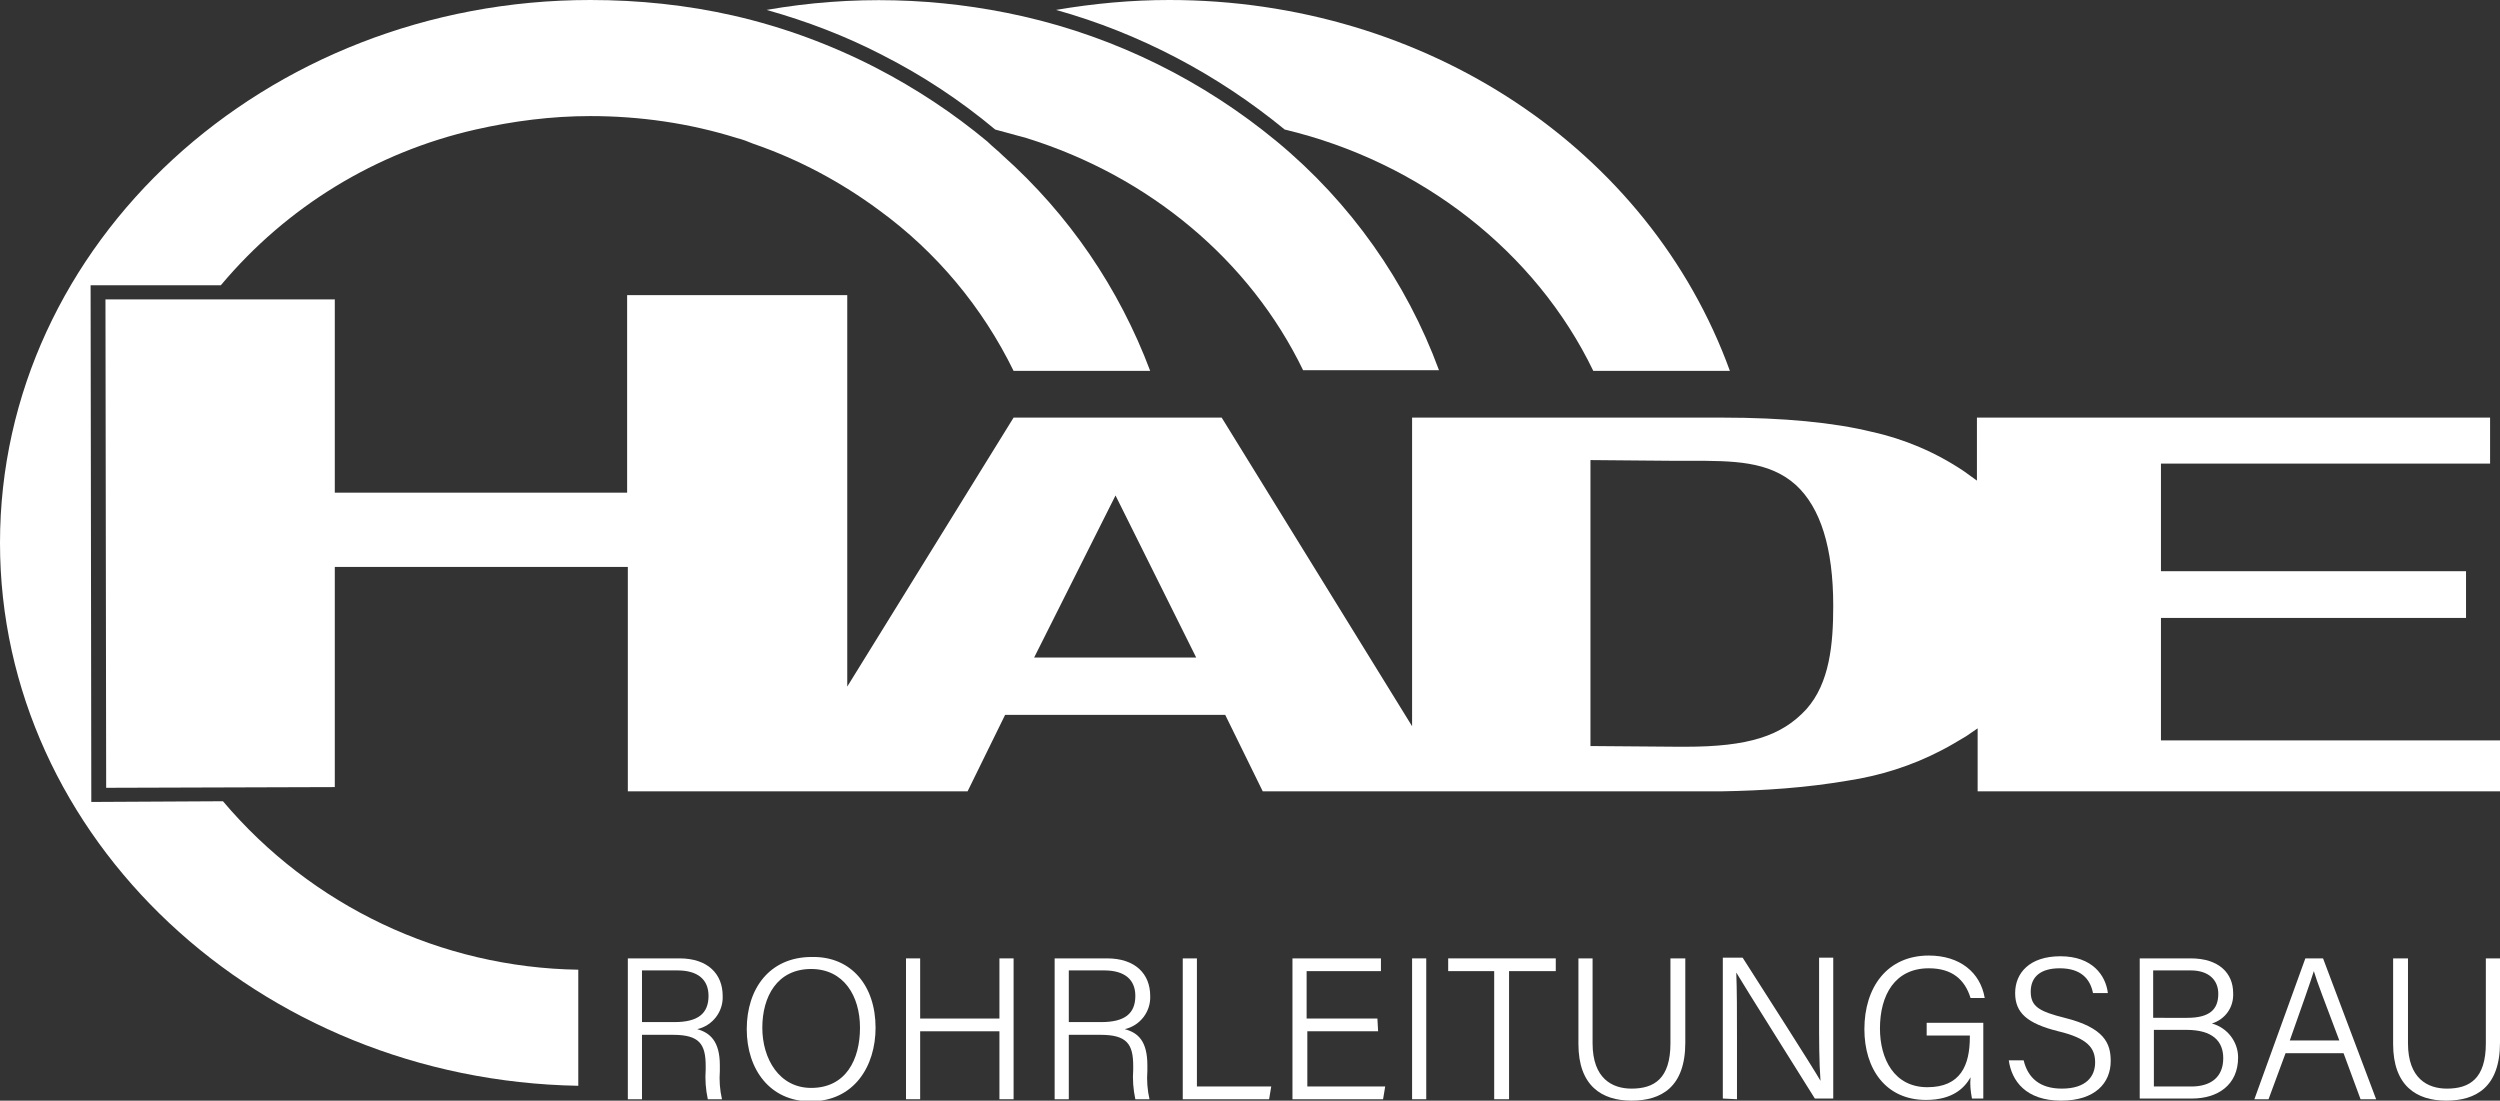
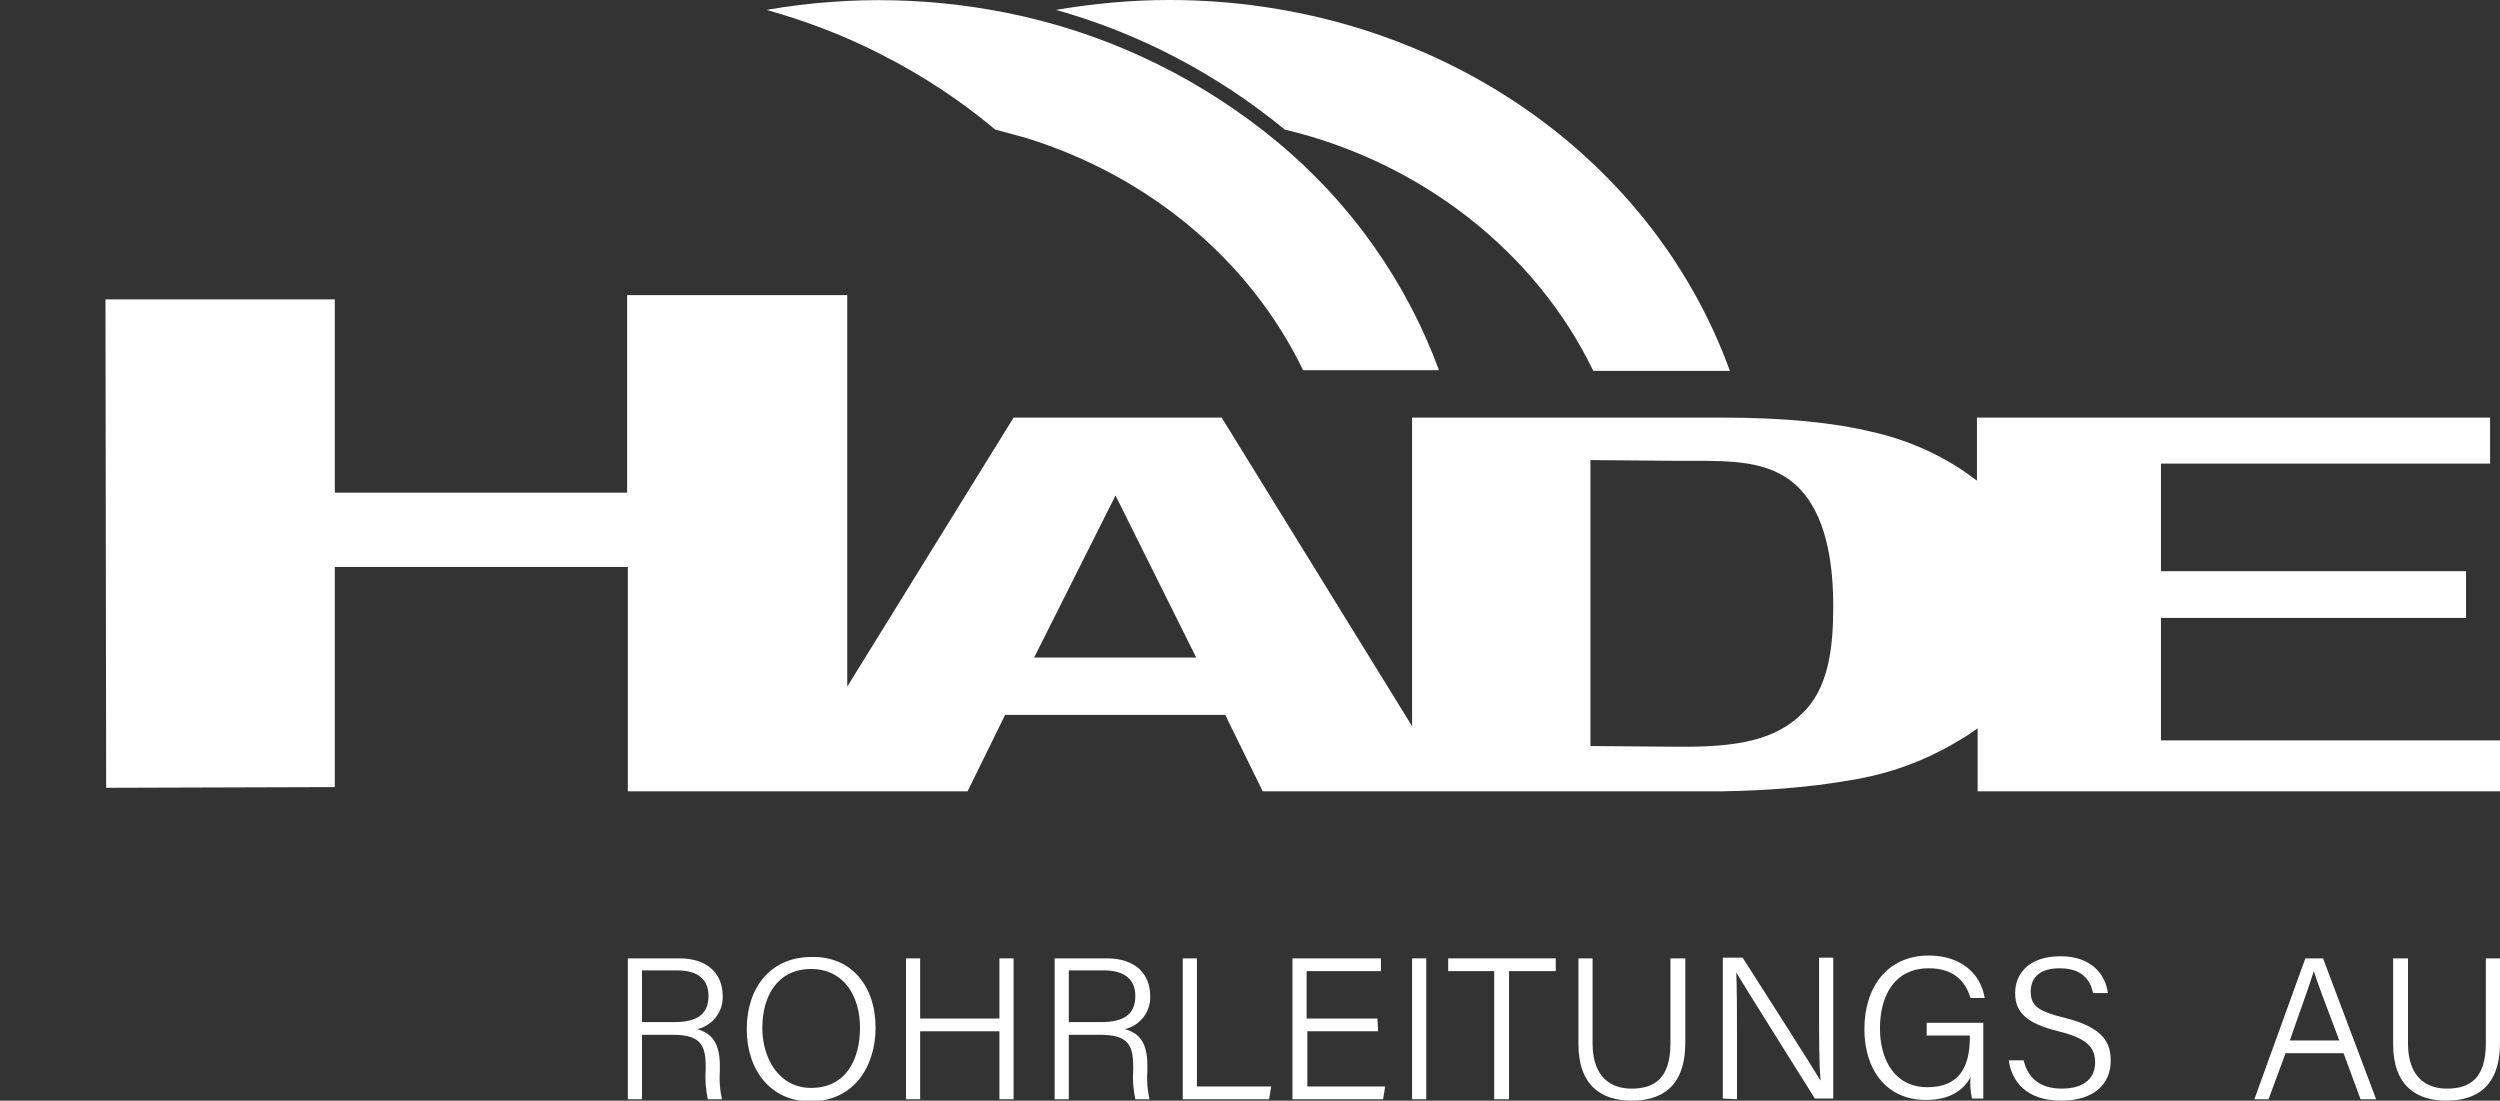
<svg xmlns="http://www.w3.org/2000/svg" id="Ebene_1" x="0px" y="0px" viewBox="0 0 353.2 155.5" style="enable-background:new 0 0 353.2 155.5;" xml:space="preserve">
  <rect x="0" y="0" width="353.2" height="155.5" fill="#333333" stroke="none" />
  <style type="text/css">	.st0{fill:#FFFFFF;}	.st1{fill:none;}</style>
  <path class="st0" d="M90.7,146.2v9.1h-2v-19.9H96c4,0,6.1,2.2,6.1,5.3c0.1,2.2-1.4,4.2-3.6,4.7c1.8,0.5,3.2,1.7,3.2,5.1v0.8 c-0.1,1.3,0,2.7,0.3,4h-2c-0.3-1.4-0.4-2.8-0.3-4.2v-0.5c0-3.1-0.9-4.4-4.6-4.4L90.7,146.2z M90.7,144.4h4.6c3.3,0,4.8-1.2,4.8-3.7 c0-2.3-1.5-3.6-4.4-3.6h-5V144.4z" />
  <path class="st0" d="M123.7,145.2c0,5.4-3,10.4-9.2,10.4c-5.7,0-9-4.5-9-10.2s3.2-10.2,9.2-10.2 C120.3,135.1,123.7,139.3,123.7,145.2z M107.7,145.2c0,4.4,2.4,8.5,6.9,8.5c4.9,0,6.9-4,6.9-8.5s-2.3-8.3-6.9-8.3 C109.8,136.9,107.7,140.8,107.7,145.2L107.7,145.2z" />
  <path class="st0" d="M128,135.4h2v8.5h11.2v-8.5h2v19.9h-2v-9.6H130v9.6h-2V135.4z" />
  <path class="st0" d="M151,146.2v9.1h-2v-19.9h7.4c4,0,6.1,2.2,6.1,5.3c0.1,2.2-1.4,4.2-3.6,4.7c1.9,0.5,3.2,1.7,3.2,5.1v0.8 c-0.1,1.3,0,2.7,0.3,4h-2c-0.3-1.4-0.4-2.8-0.3-4.2v-0.5c0-3.1-0.9-4.4-4.6-4.4L151,146.2z M151,144.4h4.6c3.3,0,4.8-1.2,4.8-3.7 c0-2.3-1.5-3.6-4.4-3.6h-5L151,144.4z" />
  <path class="st0" d="M167.1,135.4h2v18.1h10.5l-0.3,1.8h-12.2V135.4z" />
-   <path class="st0" d="M194.7,145.7h-10v7.8h11l-0.3,1.8h-12.8v-19.9h12.5v1.8h-10.5v6.7h10L194.7,145.7z" />
+   <path class="st0" d="M194.7,145.7h-10v7.8h11l-0.3,1.8h-12.8v-19.9h12.5v1.8h-10.5v6.7h10z" />
  <path class="st0" d="M201.5,135.4v19.9h-2v-19.9H201.5z" />
  <path class="st0" d="M211.2,137.2h-6.6v-1.8h15.2v1.8h-6.6v18.1h-2.1v-18.1H211.2z" />
  <path class="st0" d="M225,135.4v12c0,5,2.8,6.4,5.5,6.4c3.2,0,5.5-1.4,5.5-6.4v-12h2.1v11.9c0,6.3-3.4,8.2-7.6,8.2s-7.5-2.1-7.5-8 v-12.1L225,135.4L225,135.4z" />
  <path class="st0" d="M243.4,155.2v-19.9h2.8c3,4.7,9.8,15.3,11,17.4l0,0c-0.2-2.7-0.2-5.8-0.2-9v-8.4h2v19.9h-2.6 c-2.8-4.5-9.8-15.6-11.1-17.8l0,0c0.1,2.5,0.1,5.6,0.1,9.2v8.7L243.4,155.2z" />
  <path class="st0" d="M280.2,155.2h-1.6c-0.2-1-0.3-2-0.2-3c-0.8,1.4-2.4,3.2-6.3,3.2c-5.7,0-8.7-4.4-8.7-10c0-5.9,3.2-10.4,9.1-10.4 c4.4,0,7.3,2.4,7.9,6h-2c-0.8-2.6-2.6-4.2-5.9-4.2c-4.8,0-6.9,3.8-6.9,8.5c0,4.3,2,8.3,6.7,8.3s6-3.1,6-7.1v-0.2h-6.1v-1.8h8V155.2z " />
  <path class="st0" d="M285.9,149.8c0.6,2.5,2.3,4,5.4,4c3.4,0,4.7-1.7,4.7-3.7s-1-3.4-5.2-4.4c-4.4-1.1-6.1-2.6-6.1-5.4 s2-5.2,6.4-5.2c4.5,0,6.4,2.7,6.7,5.2h-2.1c-0.4-2-1.7-3.5-4.7-3.5c-2.7,0-4.1,1.2-4.1,3.3s1.2,2.8,4.8,3.7c5.6,1.4,6.5,3.6,6.5,6.1 c0,3.1-2.2,5.6-7,5.6c-5,0-7-2.8-7.4-5.7L285.9,149.8z" />
-   <path class="st0" d="M302.3,135.4h7.2c4,0,6,2.1,6,4.9c0.1,2-1.1,3.7-3,4.3c2.2,0.6,3.7,2.6,3.7,4.8c0,3.9-2.9,5.8-6.5,5.8h-7.4 L302.3,135.4z M309,143.8c3.2,0,4.4-1.2,4.4-3.4c0-1.9-1.3-3.3-3.9-3.3h-5.3v6.7H309z M304.3,153.5h5.3c2.6,0,4.5-1.2,4.5-4 c0-2.4-1.5-4-5.2-4h-4.6L304.3,153.5L304.3,153.5z" />
  <path class="st0" d="M322.9,148.8l-2.4,6.5h-2l7.2-19.9h2.5l7.5,19.9h-2.2l-2.4-6.5H322.9z M330.5,147c-2.1-5.6-3.2-8.4-3.6-9.8l0,0 c-0.5,1.6-1.7,5-3.4,9.8H330.5z" />
  <path class="st0" d="M340.2,135.4v12c0,5,2.8,6.4,5.5,6.4c3.2,0,5.5-1.4,5.5-6.4v-12h2v11.9c0,6.3-3.4,8.2-7.6,8.2s-7.5-2.1-7.5-8 v-12.1L340.2,135.4L340.2,135.4z" />
  <path class="st1" d="M12.9,40.3h18.4c9.3-11.1,21.9-18.8,36-22c5.3-1.2,10.7-1.9,16.2-1.9c7,0,14,1,20.7,3.1 c0.8,0.2,1.6,0.5,2.3,0.8c6.4,2.2,12.4,5.4,17.8,9.4c8.1,5.9,14.6,13.7,19,22.7h19.3c-4.4-11.7-11.5-22.1-20.8-30.4 c-0.7-0.7-1.5-1.3-2.2-2c-4.8-4-10.1-7.5-15.7-10.4c-6.4-3.3-13.2-5.8-20.2-7.4C97,0.7,90.2,0,83.4,0C37.4,0,0,34.4,0,76.7 c0,41.7,36.5,75.9,81.7,76.7V137c-19.4-0.3-37.7-9-50.2-23.8L13,113.3L12.9,40.3z" />
  <path class="st1" d="M253.7,68.5c-3.8-3.4-8.9-3.4-14.9-3.4h-2.7L224.7,65v40.4l12.4,0.1h1c9,0,13.7-1.5,17.1-5.3 c3.3-3.7,3.8-9.2,3.8-14.7C259,77.4,257.2,71.6,253.7,68.5z" />
  <polygon class="st1" points="31,111.2 47.3,111.2 14.9,111.3 " />
  <path class="st1" d="M253.7,68.5c-3.8-3.4-8.9-3.4-14.9-3.4h-2.7L224.7,65v40.4l12.4,0.1h1c9,0,13.7-1.5,17.1-5.3 c3.3-3.7,3.8-9.2,3.8-14.7C259,77.4,257.2,71.6,253.7,68.5z" />
  <path class="st1" d="M253.7,68.5c-3.8-3.4-8.9-3.4-14.9-3.4h-2.7L224.7,65v40.4l12.4,0.1h1c9,0,13.7-1.5,17.1-5.3 c3.3-3.7,3.8-9.2,3.8-14.7C259,77.4,257.2,71.6,253.7,68.5z" />
  <path class="st1" d="M146.1,92.9H169L157.6,70L146.1,92.9z" />
-   <path class="st1" d="M253.7,68.5c-3.8-3.4-8.9-3.4-14.9-3.4h-2.7L224.7,65v40.4l12.4,0.1h1c9,0,13.7-1.5,17.1-5.3 c3.3-3.7,3.8-9.2,3.8-14.7C259,77.4,257.2,71.6,253.7,68.5z" />
  <path class="st1" d="M146.1,92.9H169L157.6,70L146.1,92.9z" />
  <path class="st1" d="M146.1,92.9H169L157.6,70L146.1,92.9z" />
  <path class="st1" d="M253.7,68.5c-3.8-3.4-8.9-3.4-14.9-3.4h-2.7L224.7,65v40.4l12.4,0.1h1c9,0,13.7-1.5,17.1-5.3 c3.3-3.7,3.8-9.2,3.8-14.7C259,77.4,257.2,71.6,253.7,68.5z" />
  <path class="st0" d="M305.3,104.6V87.3h43.1v-6.6h-43.1V65.5h46.5V59h-72.5v8.9l-1.8-1.3c-4-2.7-8.5-4.6-13.1-5.6 c-5.3-1.3-12.4-2-21.1-2h-43.8v43.6L172.6,59h-29.4l-23.5,38V41.7H88.6v27.9H47.3V42.3H14.9l0.1,69l32.3-0.1V80.1h41.4v31.7h48 L142,101h31.1l5.3,10.8h64.8c6-0.1,11.9-0.5,17.8-1.5c4.6-0.7,9.1-2.1,13.3-4.3c1.2-0.6,2.3-1.3,3.5-2l1.6-1.1v8.9h73.9v-7.2 L305.3,104.6z M146.1,92.9L157.6,70L169,92.9H146.1z M255.2,100.2c-3.5,3.8-8.2,5.3-17.1,5.3h-1l-12.4-0.1V65l11.4,0.1h2.7 c6,0,11.1,0,14.9,3.4c3.5,3.2,5.3,8.9,5.3,17.1C259,91,258.5,96.5,255.2,100.2z" />
  <path class="st0" d="M165.2,0c-5.4,0-10.7,0.5-16,1.4c11.8,3.3,22.8,9.1,32.3,16.9c19.3,4.6,35.5,17.3,43.6,34.1h19.3 C233,21,201.4,0,165.2,0z" />
  <path class="st0" d="M180.4,20C170,11.4,157.7,5.3,144.5,2.3c-11.9-2.7-24.2-3-36.2-0.9c5.7,1.6,11.2,3.7,16.4,6.4 c5.7,2.9,11,6.4,15.9,10.5c1.5,0.4,2.9,0.8,4.4,1.2c17.4,5.4,31.6,17.3,39.1,32.8h19.2C198.7,39.8,190.8,28.6,180.4,20z" />
-   <path class="st0" d="M12.9,113.3l-0.1-73h18.4c9.3-11.1,21.9-18.8,36-22c5.3-1.2,10.7-1.9,16.2-1.9c7,0,14,1,20.7,3.1 c0.8,0.2,1.6,0.5,2.3,0.8c6.4,2.2,12.4,5.4,17.8,9.4c8.1,5.9,14.6,13.7,19,22.7h19.3C158.1,40.7,151,30.3,141.7,22 c-0.7-0.7-1.5-1.3-2.2-2c-4.8-4-10.1-7.5-15.7-10.4c-6.4-3.3-13.2-5.8-20.2-7.4C97,0.7,90.2,0,83.4,0C37.4,0,0,34.4,0,76.7 c0,41.7,36.5,75.9,81.7,76.7V137c-19.4-0.3-37.7-9-50.2-23.8L12.9,113.3z" />
</svg>